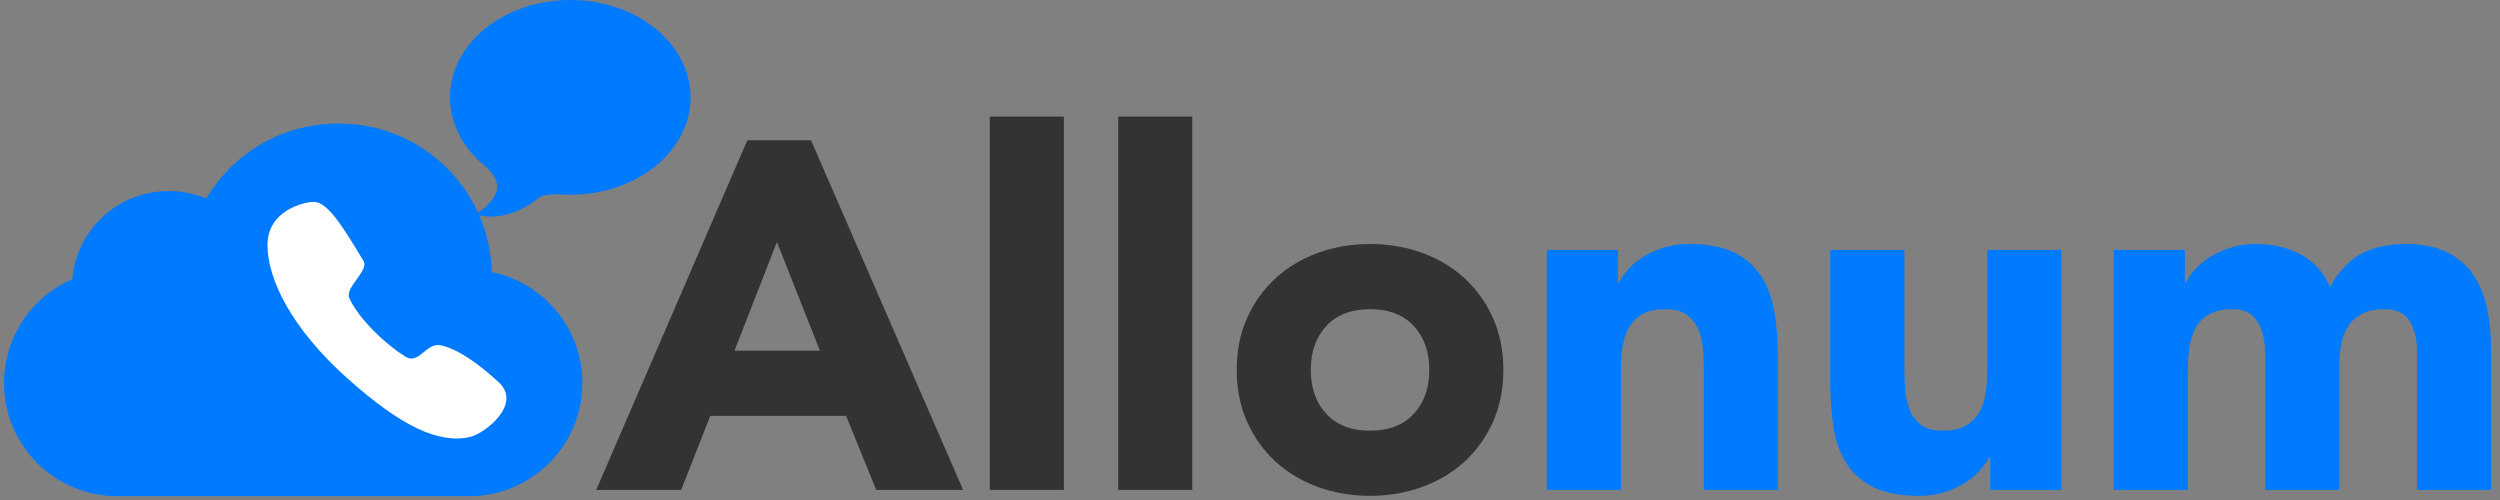
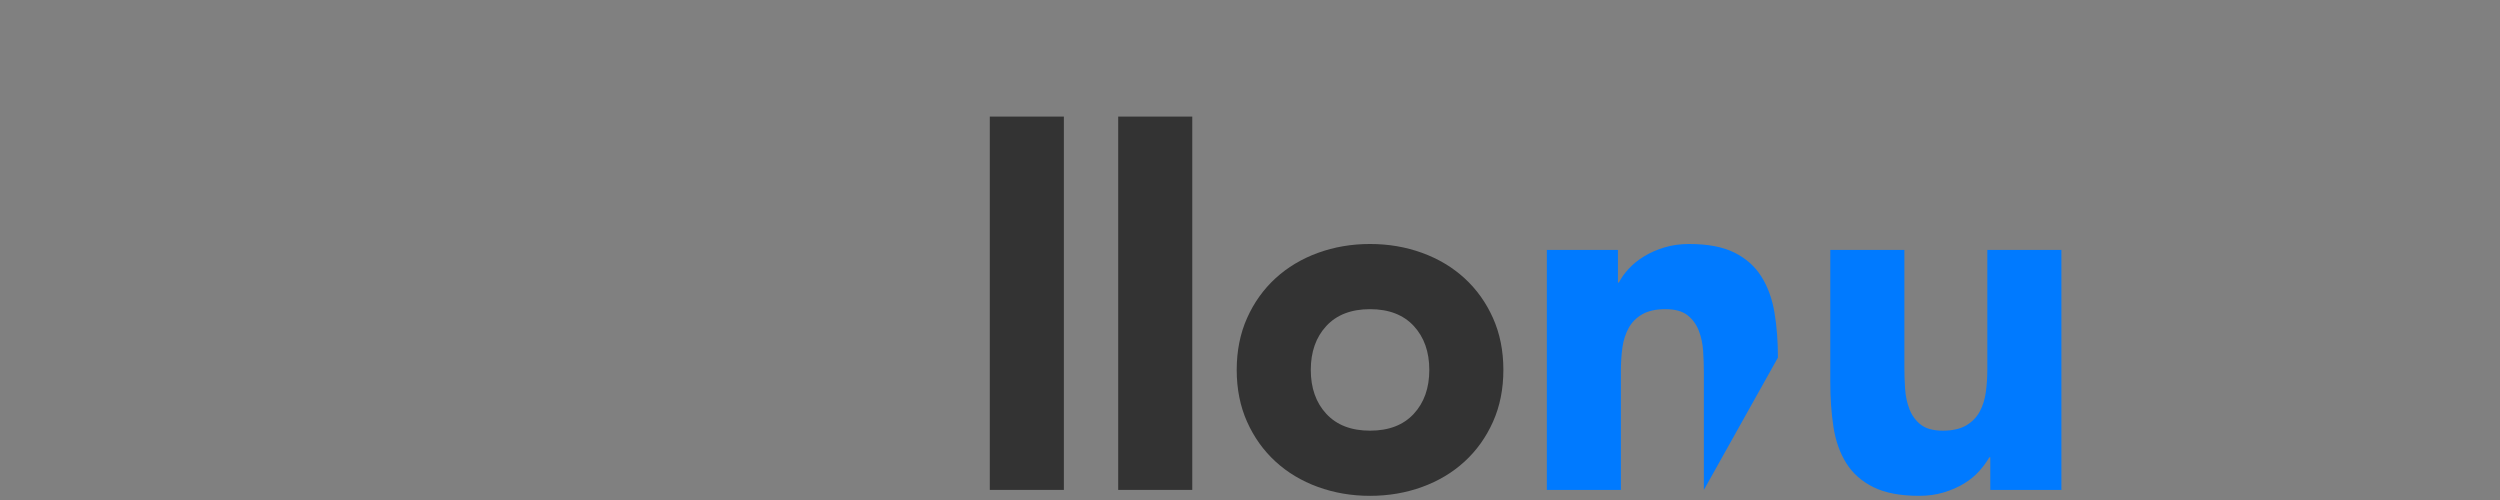
<svg xmlns="http://www.w3.org/2000/svg" width="200px" height="40px" viewBox="0 0 200 40" version="1.1">
  <rect x="0" y="0" width="200" height="40" fill="#808080" stroke="none" />
  <title>Logo</title>
  <desc>Created with Sketch.</desc>
  <defs />
  <g id="Page-1" stroke="none" stroke-width="1" fill="none" fill-rule="evenodd">
    <g id="Allonum-Logo">
-       <path d="M6.262,22.674 C3.078,23.92 0.823,27.017 0.823,30.641 C0.823,35.366 4.653,39.193 9.377,39.193 L37.536,39.193 C42.26,39.193 46.091,35.365 46.091,30.641 C46.091,26.363 42.949,22.82 38.847,22.189 C38.848,22.156 38.848,22.123 38.848,22.09 C38.848,15.625 33.609,10.387 27.147,10.387 L27.009,10.387 C22.561,10.387 18.693,12.869 16.714,16.525 C15.756,16.053 14.679,15.788 13.54,15.788 L13.456,15.788 C9.585,15.788 6.427,18.843 6.262,22.674 L6.262,22.674 Z" id="Rectangle-115" stroke="#007AFF" fill="#007AFF" />
-       <path d="M21.399,19.593 C21.399,22.376 23.36,26.293 27.742,30.223 C32.125,34.152 35.142,35.538 37.64,34.948 C38.708,34.695 41.849,32.359 39.881,30.566 C39.466,30.188 37.108,27.983 35.235,27.619 C34.1,27.397 33.508,29.202 32.431,28.533 C30.957,27.619 28.751,25.613 27.944,23.847 C27.564,23.014 29.534,21.635 29.09,20.894 C27.38,18.038 26.19,16.148 25.09,16.148 C24.39,16.148 21.399,16.809 21.399,19.593 Z" id="Path-107" fill="#FFFFFF" />
-       <path d="M38.379,12.918 C39.063,13.551 41.29,14.981 38.078,17.14 C39.421,17.627 41.427,17.191 43.037,15.87 C43.612,15.399 44.903,15.58 45.623,15.58 C50.938,15.58 55.246,12.092 55.246,7.79 C55.246,3.488 50.938,0 45.623,0 C40.308,0 36,3.488 36,7.79 C36,9.754 36.898,11.548 38.379,12.918 Z" id="Oval-19" fill="#007AFF" />
-       <path d="M169.1,19.993 L174.788,19.993 L174.788,22.601 L174.867,22.601 C175.052,22.232 175.315,21.863 175.658,21.495 C176,21.126 176.408,20.797 176.882,20.507 C177.356,20.217 177.896,19.98 178.502,19.796 C179.108,19.612 179.766,19.519 180.477,19.519 C181.821,19.519 183.012,19.796 184.053,20.349 C185.093,20.902 185.877,21.771 186.403,22.956 C187.088,21.719 187.918,20.836 188.892,20.309 C189.867,19.783 191.065,19.519 192.487,19.519 C193.778,19.519 194.864,19.737 195.747,20.171 C196.629,20.606 197.327,21.198 197.84,21.949 C198.354,22.7 198.723,23.582 198.947,24.596 C199.17,25.61 199.282,26.696 199.282,27.855 L199.282,39.193 L193.356,39.193 L193.356,28.013 C193.356,27.118 193.165,26.347 192.784,25.702 C192.402,25.057 191.723,24.734 190.749,24.734 C190.064,24.734 189.491,24.846 189.03,25.07 C188.57,25.294 188.201,25.603 187.924,25.998 C187.648,26.393 187.45,26.854 187.332,27.381 C187.213,27.908 187.154,28.461 187.154,29.04 L187.154,39.193 L181.228,39.193 L181.228,29.04 C181.228,28.698 181.215,28.277 181.188,27.776 C181.162,27.276 181.07,26.802 180.912,26.354 C180.754,25.906 180.497,25.524 180.142,25.208 C179.786,24.892 179.266,24.734 178.581,24.734 C177.817,24.734 177.198,24.872 176.724,25.149 C176.25,25.426 175.888,25.794 175.638,26.255 C175.388,26.716 175.223,27.236 175.144,27.816 C175.065,28.395 175.026,29.001 175.026,29.633 L175.026,39.193 L169.1,39.193 L169.1,19.993 Z" id="Path" fill="#007AFF" />
      <path d="M164.912,39.193 L159.223,39.193 L159.223,36.586 L159.144,36.586 C158.933,36.955 158.663,37.323 158.334,37.692 C158.005,38.061 157.603,38.39 157.129,38.68 C156.655,38.97 156.115,39.207 155.509,39.391 C154.904,39.575 154.245,39.667 153.534,39.667 C152.033,39.667 150.815,39.437 149.88,38.976 C148.945,38.515 148.221,37.877 147.707,37.06 C147.193,36.244 146.851,35.282 146.68,34.176 C146.509,33.07 146.423,31.872 146.423,30.581 L146.423,19.993 L152.349,19.993 L152.349,29.396 C152.349,29.949 152.369,30.522 152.408,31.114 C152.448,31.707 152.566,32.253 152.764,32.754 C152.961,33.254 153.264,33.663 153.672,33.979 C154.081,34.295 154.667,34.453 155.43,34.453 C156.194,34.453 156.813,34.314 157.287,34.038 C157.761,33.761 158.123,33.393 158.374,32.932 C158.624,32.471 158.788,31.951 158.867,31.371 C158.947,30.792 158.986,30.186 158.986,29.554 L158.986,19.993 L164.912,19.993 L164.912,39.193 Z" id="Path" fill="#007AFF" />
-       <path d="M123.747,19.993 L129.435,19.993 L129.435,22.601 L129.514,22.601 C129.699,22.232 129.962,21.863 130.305,21.495 C130.647,21.126 131.055,20.797 131.529,20.507 C132.003,20.217 132.543,19.98 133.149,19.796 C133.755,19.612 134.413,19.519 135.124,19.519 C136.626,19.519 137.837,19.75 138.759,20.211 C139.681,20.672 140.398,21.31 140.912,22.127 C141.426,22.943 141.774,23.905 141.959,25.011 C142.143,26.117 142.235,27.315 142.235,28.606 L142.235,39.193 L136.309,39.193 L136.309,29.791 C136.309,29.238 136.29,28.665 136.25,28.072 C136.211,27.48 136.092,26.933 135.895,26.433 C135.697,25.933 135.394,25.524 134.986,25.208 C134.578,24.892 133.992,24.734 133.228,24.734 C132.464,24.734 131.845,24.872 131.371,25.149 C130.897,25.426 130.535,25.794 130.285,26.255 C130.035,26.716 129.87,27.236 129.791,27.816 C129.712,28.395 129.672,29.001 129.672,29.633 L129.672,39.193 L123.747,39.193 L123.747,19.993 Z" id="Path" fill="#007AFF" />
+       <path d="M123.747,19.993 L129.435,19.993 L129.435,22.601 L129.514,22.601 C129.699,22.232 129.962,21.863 130.305,21.495 C130.647,21.126 131.055,20.797 131.529,20.507 C132.003,20.217 132.543,19.98 133.149,19.796 C133.755,19.612 134.413,19.519 135.124,19.519 C136.626,19.519 137.837,19.75 138.759,20.211 C139.681,20.672 140.398,21.31 140.912,22.127 C141.426,22.943 141.774,23.905 141.959,25.011 C142.143,26.117 142.235,27.315 142.235,28.606 L136.309,39.193 L136.309,29.791 C136.309,29.238 136.29,28.665 136.25,28.072 C136.211,27.48 136.092,26.933 135.895,26.433 C135.697,25.933 135.394,25.524 134.986,25.208 C134.578,24.892 133.992,24.734 133.228,24.734 C132.464,24.734 131.845,24.872 131.371,25.149 C130.897,25.426 130.535,25.794 130.285,26.255 C130.035,26.716 129.87,27.236 129.791,27.816 C129.712,28.395 129.672,29.001 129.672,29.633 L129.672,39.193 L123.747,39.193 L123.747,19.993 Z" id="Path" fill="#007AFF" />
      <path d="M98.937,29.593 C98.937,28.066 99.213,26.683 99.766,25.445 C100.319,24.207 101.077,23.147 102.038,22.265 C102.999,21.383 104.132,20.705 105.435,20.23 C106.739,19.756 108.128,19.519 109.603,19.519 C111.078,19.519 112.467,19.756 113.771,20.23 C115.075,20.705 116.207,21.383 117.169,22.265 C118.13,23.147 118.887,24.207 119.44,25.445 C119.993,26.683 120.27,28.066 120.27,29.593 C120.27,31.121 119.993,32.504 119.44,33.742 C118.887,34.979 118.13,36.04 117.169,36.922 C116.207,37.804 115.075,38.482 113.771,38.956 C112.467,39.43 111.078,39.667 109.603,39.667 C108.128,39.667 106.739,39.43 105.435,38.956 C104.132,38.482 102.999,37.804 102.038,36.922 C101.077,36.04 100.319,34.979 99.766,33.742 C99.213,32.504 98.937,31.121 98.937,29.593 Z M104.863,29.593 C104.863,31.042 105.277,32.214 106.107,33.109 C106.937,34.005 108.102,34.453 109.603,34.453 C111.105,34.453 112.27,34.005 113.1,33.109 C113.929,32.214 114.344,31.042 114.344,29.593 C114.344,28.145 113.929,26.973 113.1,26.077 C112.27,25.182 111.105,24.734 109.603,24.734 C108.102,24.734 106.937,25.182 106.107,26.077 C105.277,26.973 104.863,28.145 104.863,29.593 Z" id="Combined-Shape" fill="#333333" />
      <polygon id="Path" fill="#333333" points="89.455 9.327 95.381 9.327 95.381 39.193 89.455 39.193" />
      <polygon id="Path" fill="#333333" points="79.184 9.327 85.109 9.327 85.109 39.193 79.184 39.193" />
-       <path d="M59.786,11.223 L64.882,11.223 L77.05,39.193 L70.097,39.193 L67.687,33.267 L56.823,33.267 L54.492,39.193 L47.697,39.193 L59.786,11.223 Z M62.156,19.361 L58.759,28.053 L65.593,28.053 L62.156,19.361 Z" id="Combined-Shape" fill="#333333" />
    </g>
  </g>
</svg>